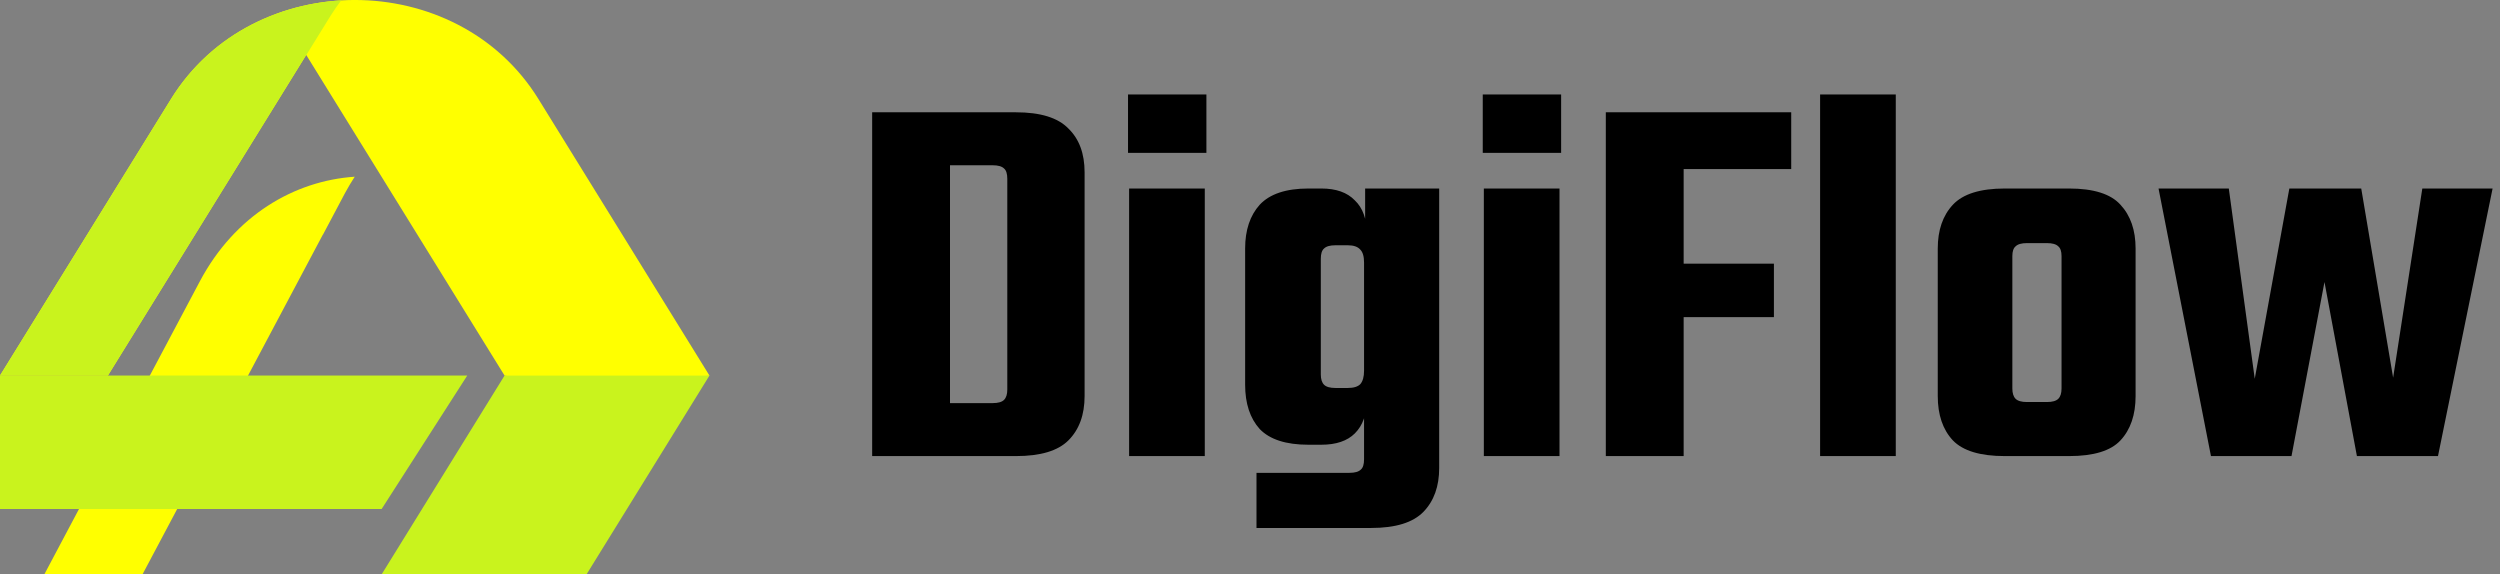
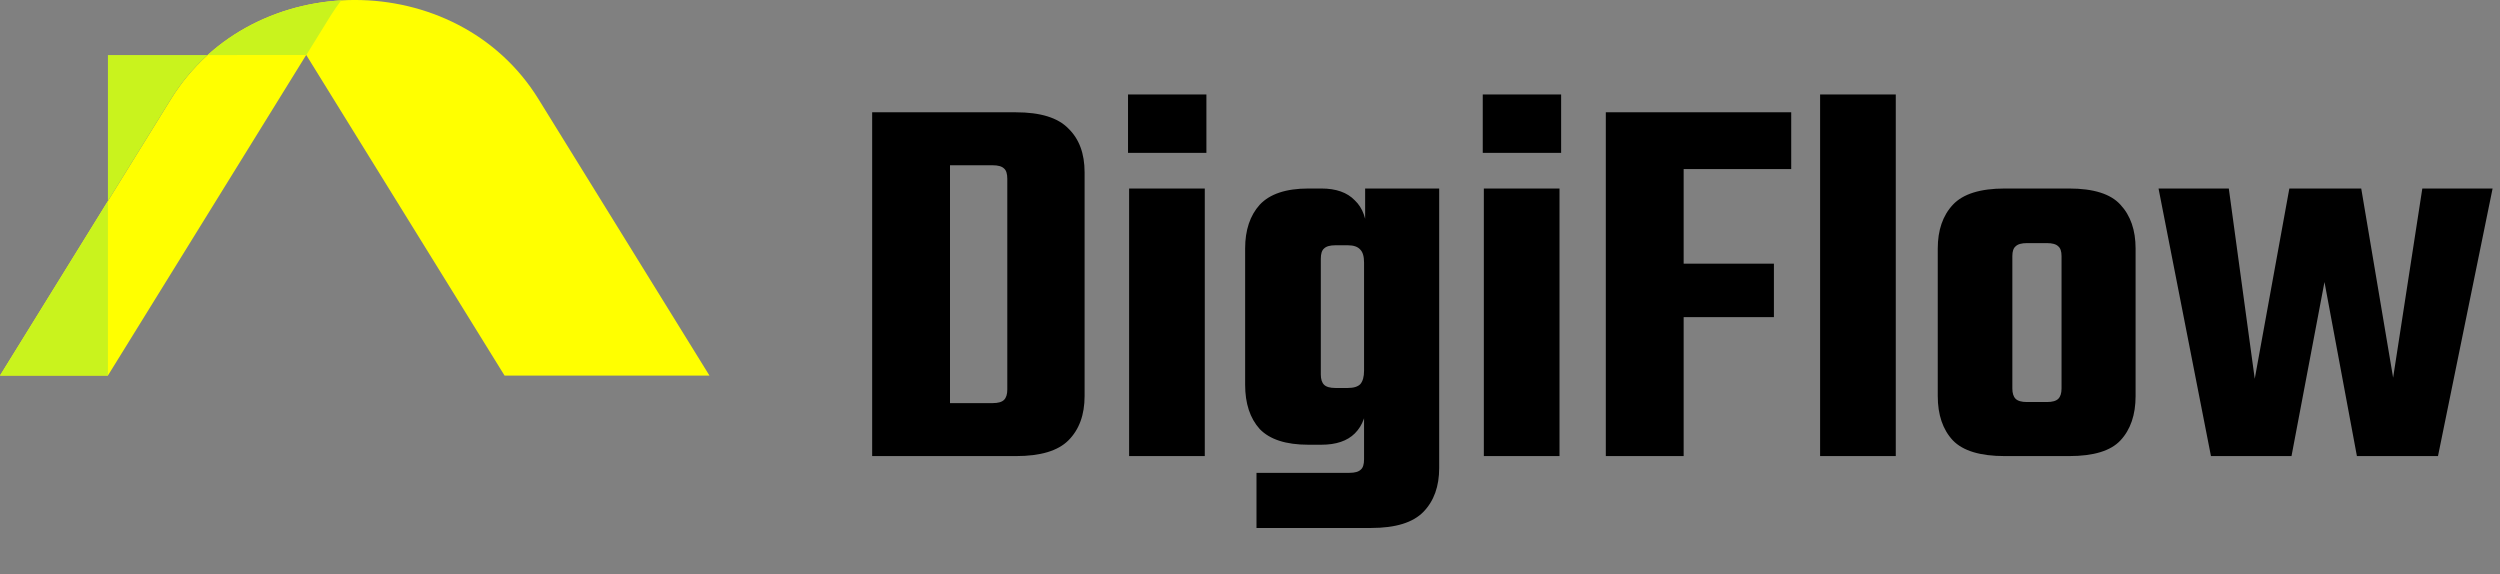
<svg xmlns="http://www.w3.org/2000/svg" width="148" height="34" viewBox="0 0 148 34" fill="none">
  <rect x="0" y="0" width="148" height="34" fill="#808080" stroke="none" />
  <g clip-path="url(#clip0_25934_368)">
-     <path d="M34.724 34L42.001 22.231L35.601 21.096L29.871 22.231L22.594 34H34.724Z" fill="#C9F31D" />
    <path d="M18.128 3.252L29.87 22.234H42L31.873 5.859C27.042 -1.954 14.961 -1.954 10.127 5.859L0 22.232H6.389L18.128 3.252Z" fill="#FFFF00" />
-     <path d="M18.134 3.257L19.563 0.944C19.762 0.622 19.978 0.319 20.199 0.023C16.245 0.253 12.39 2.199 10.124 5.859L0 22.231H6.389L18.128 3.252V3.26L18.134 3.257Z" fill="#C9F31D" />
-     <path d="M19.121 13.889L20.421 11.437C20.602 11.097 20.799 10.775 21 10.461C17.403 10.705 13.896 12.767 11.835 16.647L2.625 34H8.437L19.118 13.881V13.889H19.121Z" fill="#FFFF00" />
-     <path d="M22.593 30.133H0V22.231H27.662L22.593 30.133Z" fill="#C9F31D" />
+     <path d="M18.134 3.257L19.563 0.944C19.762 0.622 19.978 0.319 20.199 0.023C16.245 0.253 12.39 2.199 10.124 5.859L0 22.231H6.389V3.26L18.134 3.257Z" fill="#C9F31D" />
  </g>
  <path d="M59.632 14.808V10.584C59.632 10.285 59.568 10.083 59.44 9.976C59.312 9.848 59.088 9.784 58.768 9.784H53.328V6.648H60.144C61.595 6.648 62.629 6.968 63.248 7.608C63.888 8.227 64.208 9.091 64.208 10.2V14.808H59.632ZM59.632 23.064V14.296H64.208V23.448C64.208 24.557 63.888 25.432 63.248 26.072C62.629 26.691 61.595 27 60.144 27H53.328V23.864H58.768C59.088 23.864 59.312 23.8 59.44 23.672C59.568 23.544 59.632 23.341 59.632 23.064ZM51.632 6.648H56.24V27H51.632V6.648ZM71.323 27H66.843V11.16H71.323V27ZM66.779 9.048V5.592H71.419V9.048H66.779ZM73.712 18.68H78.192V22.168C78.192 22.445 78.256 22.648 78.384 22.776C78.512 22.904 78.736 22.968 79.056 22.968H79.792C80.134 22.968 80.379 22.893 80.528 22.744C80.678 22.573 80.752 22.307 80.752 21.944V21.112H80.912V23.672C80.912 24.525 80.678 25.187 80.208 25.656C79.76 26.104 79.099 26.328 78.224 26.328H77.456C76.134 26.328 75.174 26.019 74.576 25.4C74 24.76 73.712 23.885 73.712 22.776V18.68ZM78.192 19.48H73.712V14.712C73.712 13.624 74 12.76 74.576 12.12C75.174 11.48 76.134 11.16 77.456 11.16H78.224C79.099 11.16 79.76 11.395 80.208 11.864C80.678 12.312 80.912 12.963 80.912 13.816V16.472H80.752V15.544C80.752 15.181 80.678 14.925 80.528 14.776C80.379 14.605 80.134 14.52 79.792 14.52H79.056C78.736 14.52 78.512 14.584 78.384 14.712C78.256 14.819 78.192 15.021 78.192 15.32V19.48ZM80.752 27.192V25.976H85.2V27.704C85.2 28.792 84.891 29.656 84.272 30.296C83.654 30.936 82.619 31.256 81.168 31.256H74.384V27.992H79.888C80.208 27.992 80.432 27.928 80.56 27.8C80.688 27.693 80.752 27.491 80.752 27.192ZM85.2 26.36H80.752V13.816L80.816 13.784V11.16H85.2V26.36ZM92.323 27H87.843V11.16H92.323V27ZM87.779 9.048V5.592H92.419V9.048H87.779ZM95.064 6.648H99.672V27H95.064V6.648ZM105.016 15.608V18.776H97.208V15.608H105.016ZM106.04 6.648V10.008H96.888V6.648H106.04ZM112.23 27H107.75V5.592H112.23V27ZM122.043 20.472V15.16C122.043 14.883 121.979 14.691 121.851 14.584C121.723 14.456 121.499 14.392 121.179 14.392H120.507V11.16H122.491C123.941 11.16 124.955 11.48 125.531 12.12C126.128 12.76 126.427 13.624 126.427 14.712V20.472H122.043ZM122.043 23V19.704H126.427V23.448C126.427 24.557 126.128 25.432 125.531 26.072C124.955 26.691 123.941 27 122.491 27H120.443V23.8H121.179C121.499 23.8 121.723 23.736 121.851 23.608C121.979 23.48 122.043 23.277 122.043 23ZM119.131 15.16V20.472H114.715V14.712C114.715 13.624 115.013 12.76 115.611 12.12C116.208 11.48 117.232 11.16 118.683 11.16H120.635V14.392H119.995C119.675 14.392 119.451 14.456 119.323 14.584C119.195 14.691 119.131 14.883 119.131 15.16ZM119.131 19.608V23C119.131 23.277 119.195 23.48 119.323 23.608C119.451 23.736 119.675 23.8 119.995 23.8H120.603V27H118.683C117.232 27 116.208 26.691 115.611 26.072C115.013 25.432 114.715 24.557 114.715 23.448V19.608H119.131ZM143.401 11.16H147.561L144.329 27H139.529L137.609 16.696L135.657 27H130.889L127.785 11.16H131.945L133.481 22.424L135.529 11.16H139.785L141.673 22.36L143.401 11.16Z" fill="black" />
  <defs>
    <clipPath id="clip0_25934_368">
      <rect width="42" height="34" fill="white" />
    </clipPath>
  </defs>
</svg>